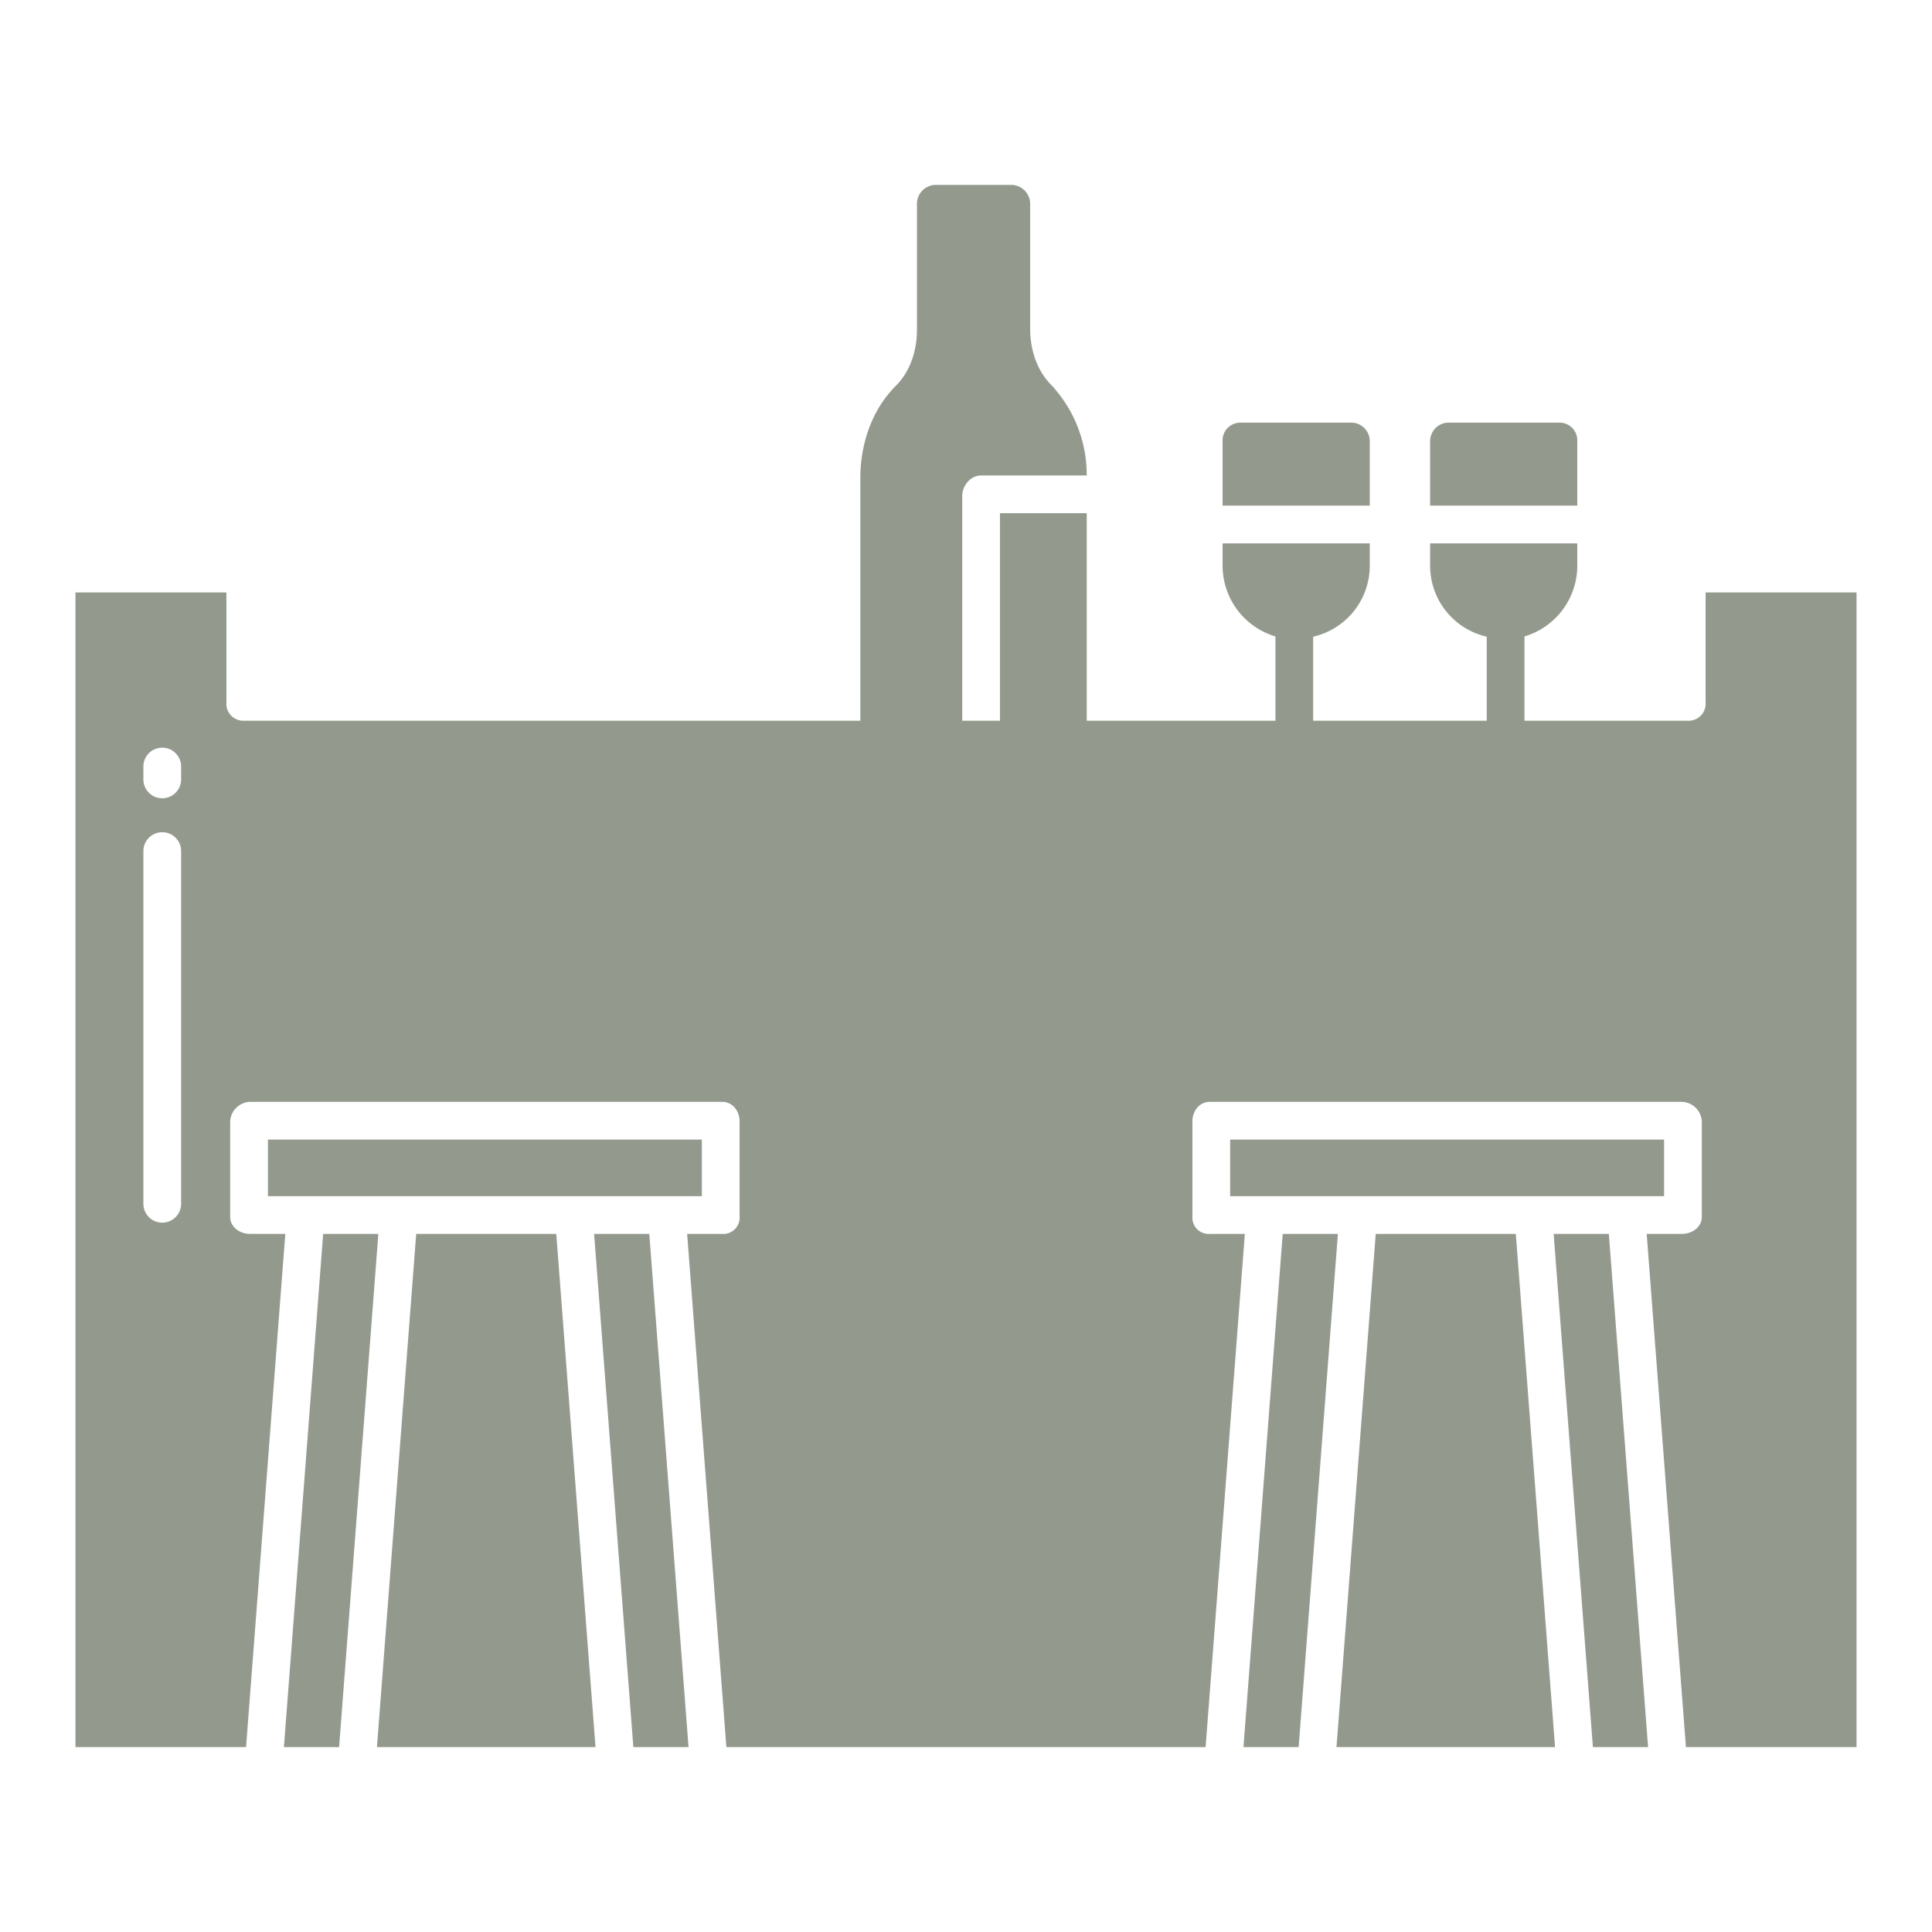
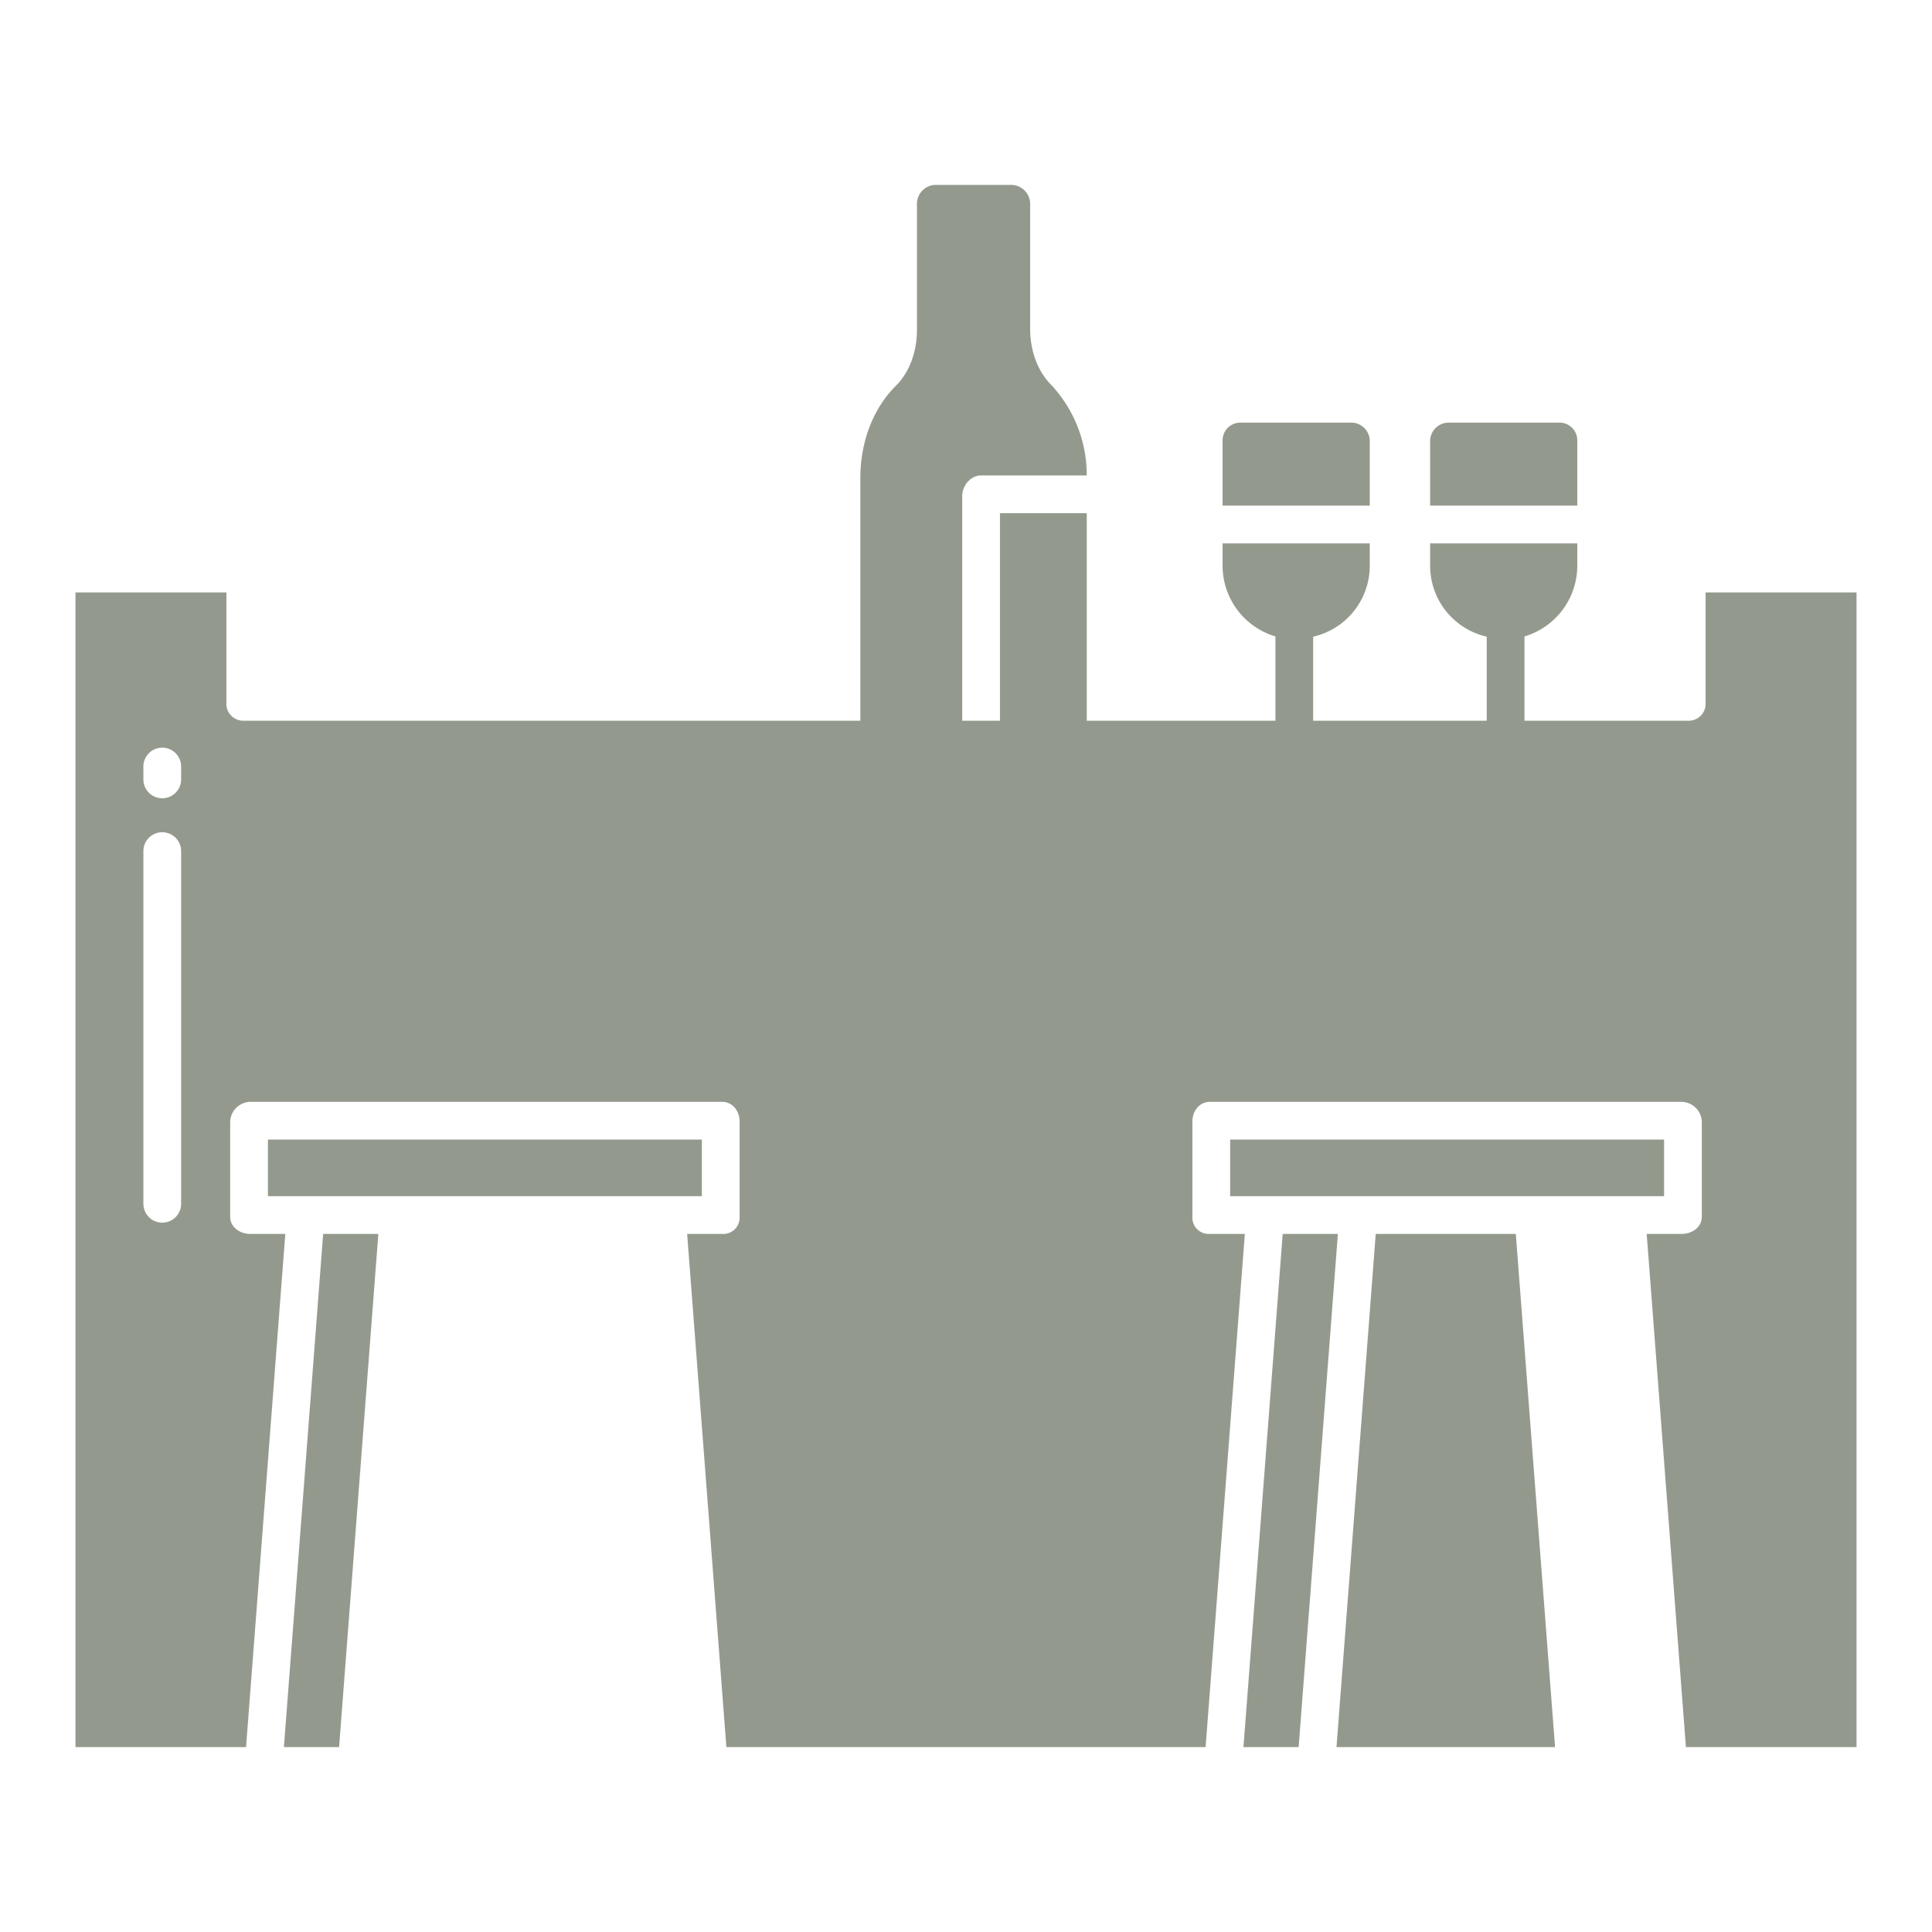
<svg xmlns="http://www.w3.org/2000/svg" version="1.1" width="512" height="512" x="0" y="0" viewBox="0 0 512 512" style="enable-background:new 0 0 512 512" xml:space="preserve" class="">
  <g>
-     <path d="m157.445 327 10.401 136h14.625l-10.401-136z" fill="#939a8d" data-original="#000000" style="" class="" />
-     <path d="m110.295 327-10.401 136h57.923l-10.401-136z" fill="#939a8d" data-original="#000000" style="" class="" />
    <path d="m339.93 327-10.401 136h14.625l10.401-136z" fill="#939a8d" data-original="#000000" style="" class="" />
    <path d="m71 302h115v15h-115z" fill="#939a8d" data-original="#000000" style="" class="" />
    <path d="m85.64 327-10.401 136h14.625l10.401-136z" fill="#939a8d" data-original="#000000" style="" class="" />
    <path d="m364.584 327-10.401 136h57.923l-10.401-136z" fill="#939a8d" data-original="#000000" style="" class="" />
    <path d="m452 186.227a4.483 4.483 0 0 1 -4.6 4.773h-43.4v-22.335a19.593 19.593 0 0 0 14-18.906v-5.759h-39v5.759a19.281 19.281 0 0 0 15 18.969v22.272h-46v-22.272a19.281 19.281 0 0 0 15-18.969v-5.759h-39v5.759a19.593 19.593 0 0 0 14 18.906v22.335h-50v-55h-23v55h-10v-59.551c0-2.761 2.228-5.449 4.99-5.449h28a34.832 34.832 0 0 0 -7.837-22.191c-.536-.628-.89-1.123-1.463-1.694-3.747-3.735-5.69-9.157-5.69-15.068v-33.192a5.043 5.043 0 0 0 -5.187-4.855h-19.646a5.024 5.024 0 0 0 -5.167 4.855v33.533c0 5.687-1.84 11.108-5.61 14.872-6.173 6.163-9.39 15.076-9.39 24.454v64.286h-163.4a4.483 4.483 0 0 1 -4.6-4.773v-29.227h-40v306h45.209l10.4-136h-9.277c-2.761 0-5.332-1.781-5.332-4.542v-25.268a5.459 5.459 0 0 1 5.332-5.19h125.046c2.762 0 4.622 2.429 4.622 5.19v25.268a4.317 4.317 0 0 1 -4.622 4.542h-9.278l10.4 136h127l10.4-136h-9.278a4.317 4.317 0 0 1 -4.622-4.542v-25.268c0-2.761 1.86-5.19 4.622-5.19h125.046a5.459 5.459 0 0 1 5.332 5.19v25.268c0 2.761-2.571 4.542-5.332 4.542h-9.279l10.4 136h45.211v-306h-40zm-404 132.79a5 5 0 0 1 -10 0v-93.468a5 5 0 1 1 10 0zm0-112.468a5 5 0 0 1 -10 0v-3.409a5 5 0 0 1 10 0z" fill="#939a8d" data-original="#000000" style="" class="" />
-     <path d="m411.735 327 10.401 136h14.625l-10.401-136z" fill="#939a8d" data-original="#000000" style="" class="" />
    <path d="m326 302h115v15h-115z" fill="#939a8d" data-original="#000000" style="" class="" />
    <path d="m384.013 112a4.908 4.908 0 0 0 -5.013 4.877v17.123h39v-17.123a4.7 4.7 0 0 0 -4.769-4.877z" fill="#939a8d" data-original="#000000" style="" class="" />
    <path d="m328.769 112a4.7 4.7 0 0 0 -4.769 4.877v17.123h39v-17.123a4.908 4.908 0 0 0 -5.013-4.877z" fill="#939a8d" data-original="#000000" style="" class="" />
  </g>
</svg>